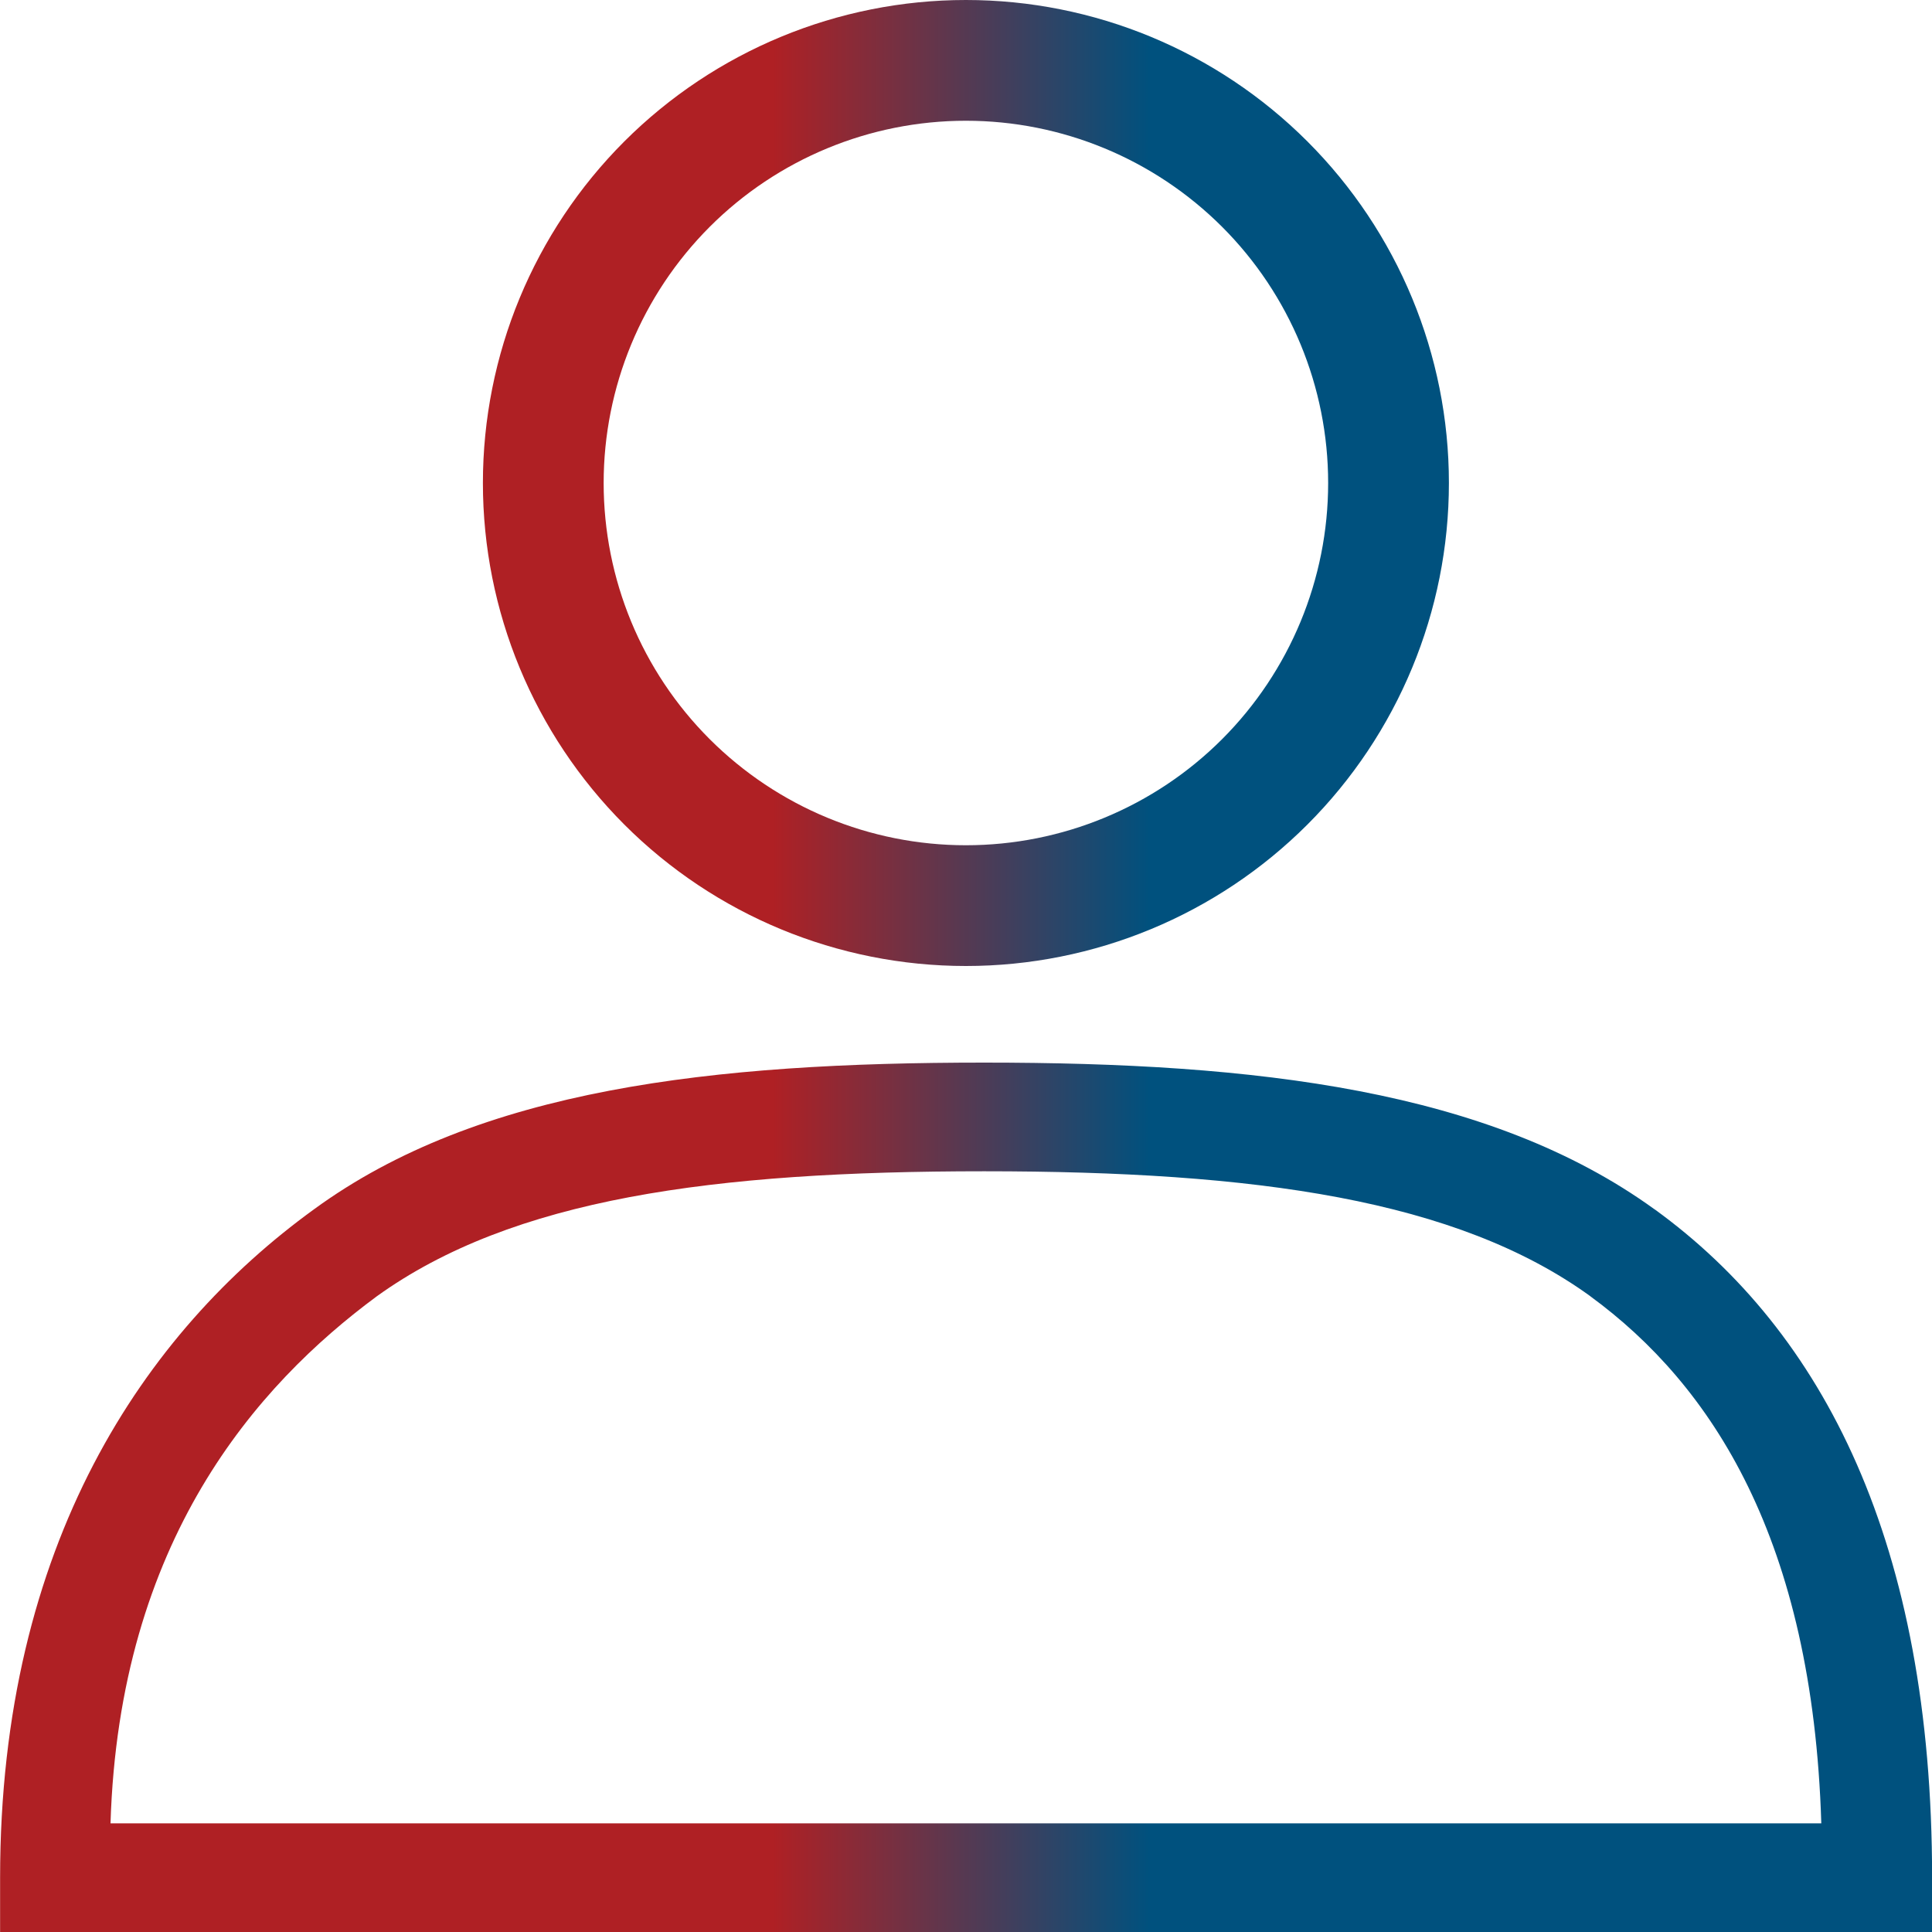
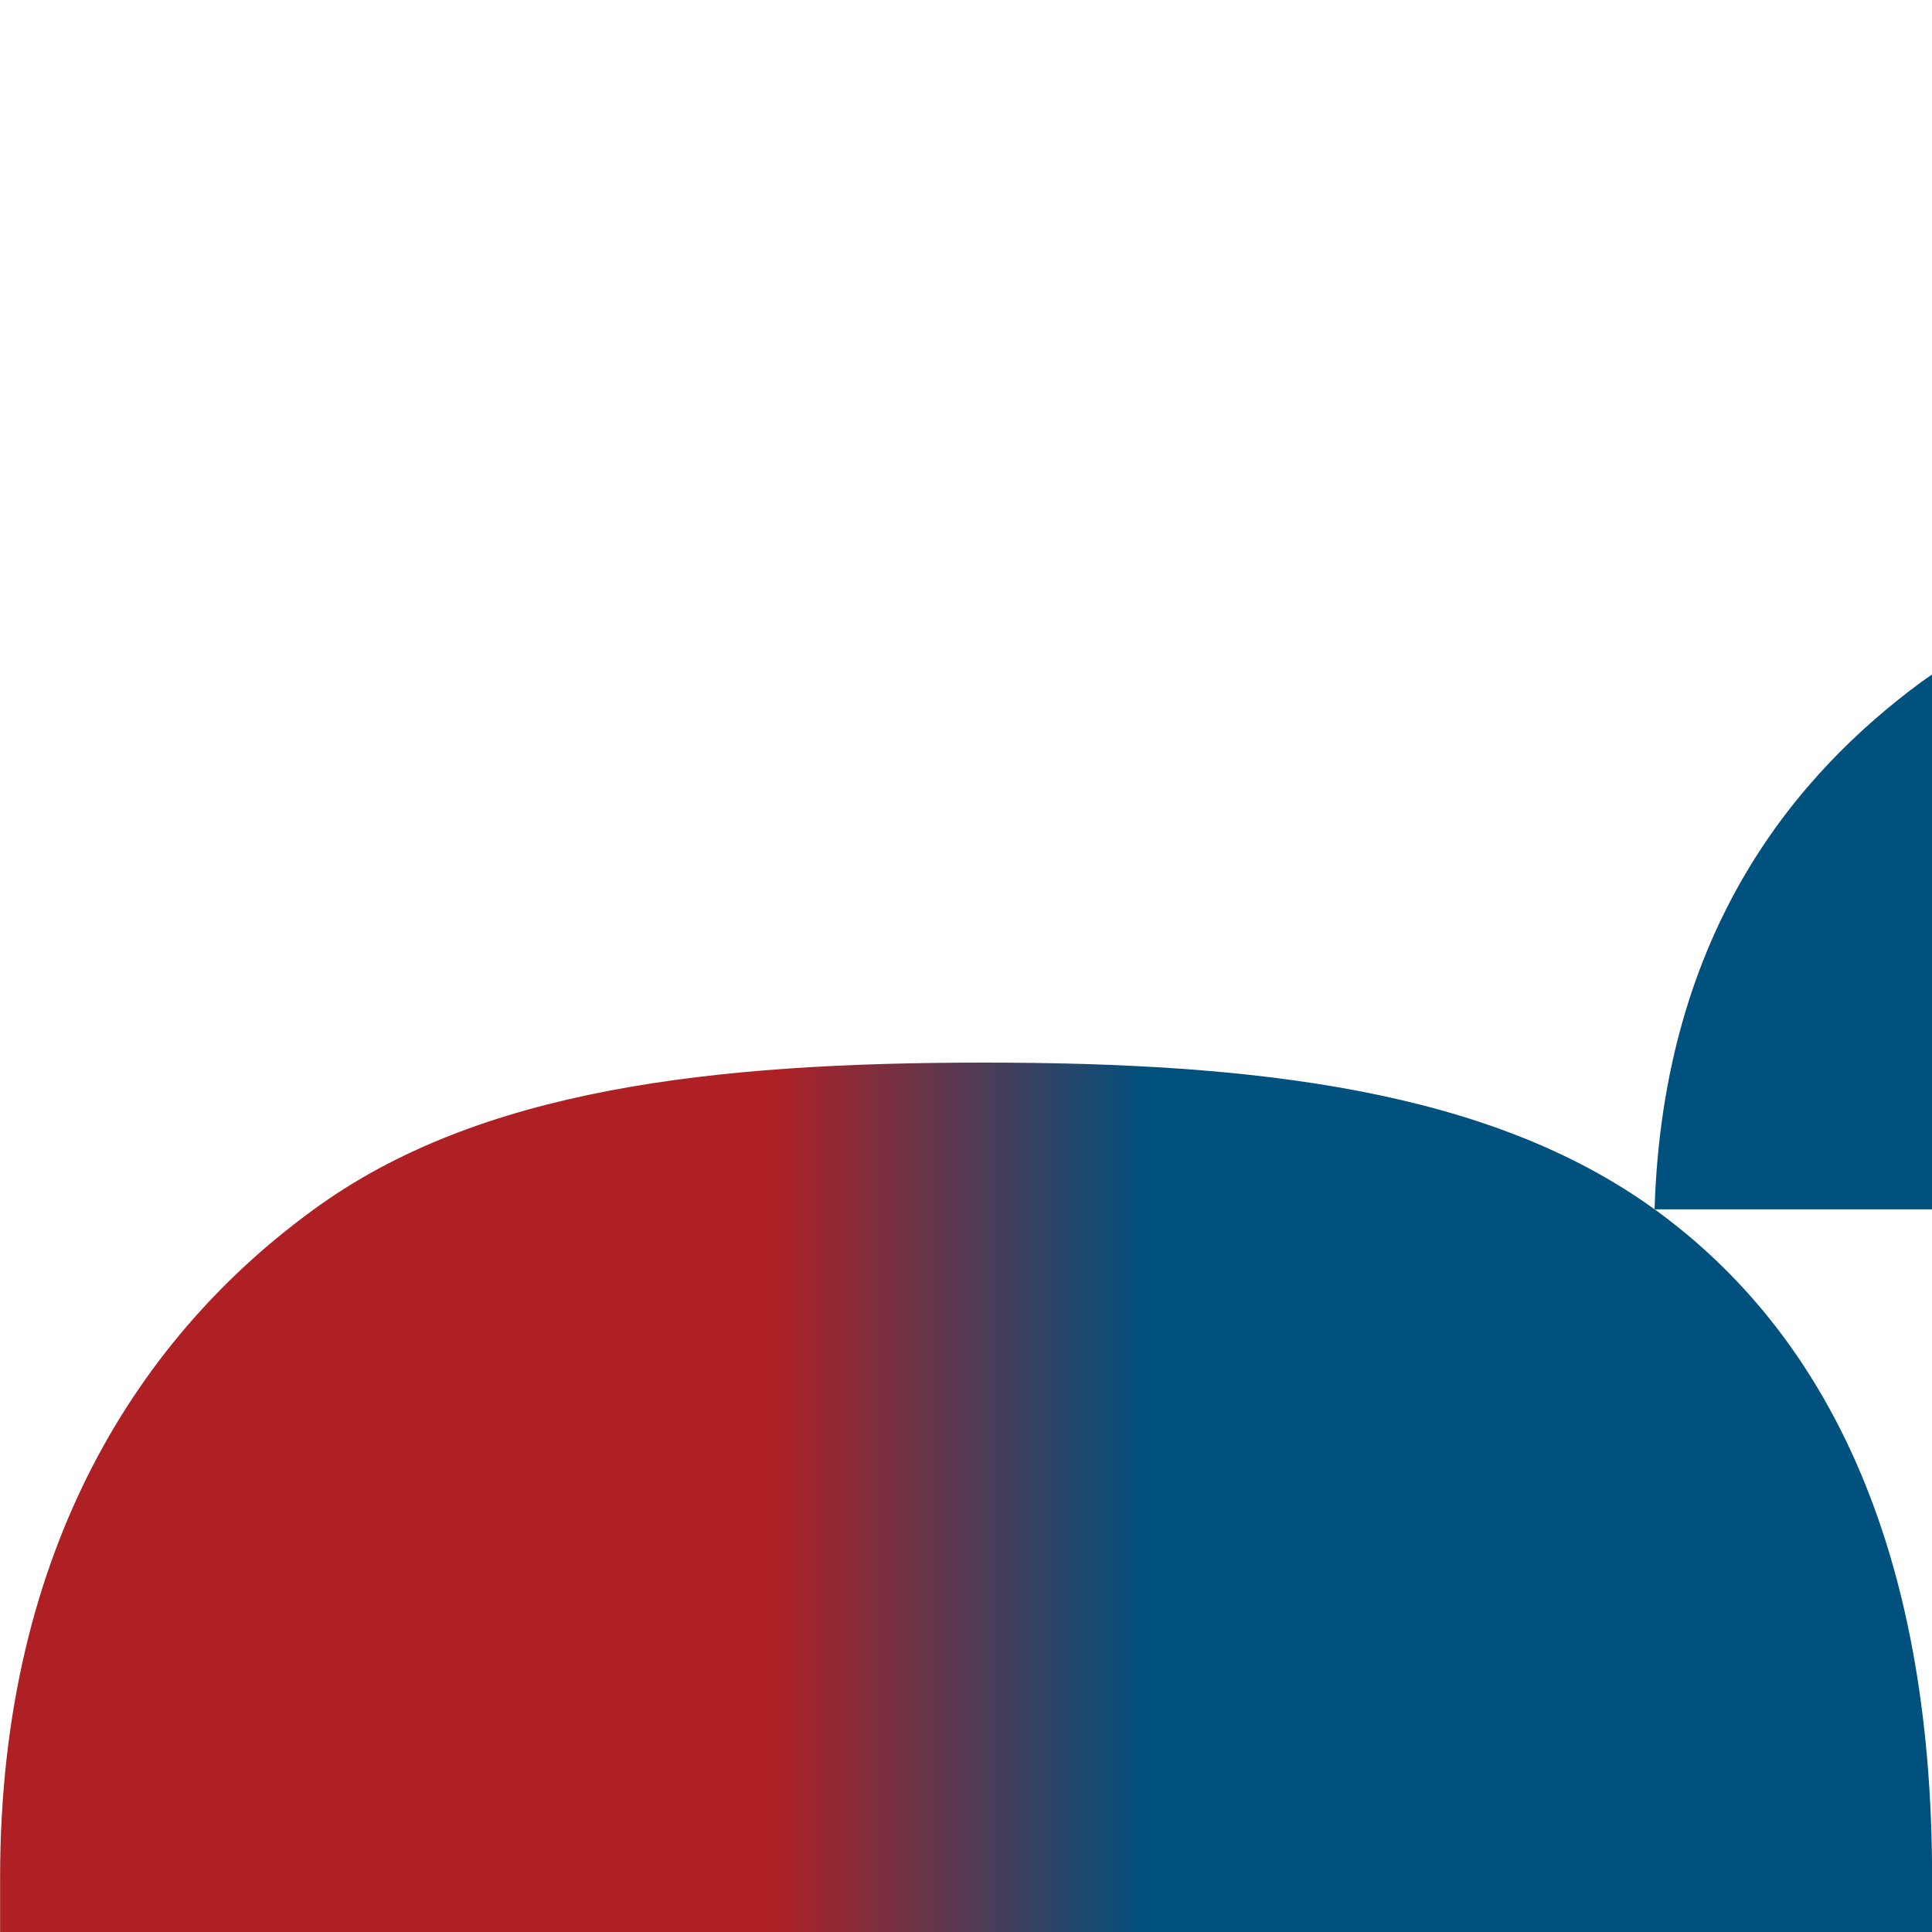
<svg xmlns="http://www.w3.org/2000/svg" height="20" viewBox="0 0 20 20" width="20">
  <linearGradient id="a" gradientUnits="userSpaceOnUse" x1="0" x2="20" y1="10" y2="10">
    <stop offset=".4" stop-color="#af2024" />
    <stop offset=".595" stop-color="#00517e" />
  </linearGradient>
-   <path d="m17.128 12.519c-1.709-1.238-4.127-1.519-6.939-1.519-2.812 0-5.23.27-6.939 1.519-1.754 1.271-3.249 3.465-3.249 6.919v.562h20v-.562c0-3.454-1.118-5.648-2.872-6.919zm-15.984 6.356c.09-2.925 1.509-4.534 2.757-5.456 1.406-1.012 3.475-1.294 6.287-1.294s4.892.292 6.276 1.294h-.001c1.26.922 2.301 2.52 2.391 5.456zm8.855-8.875c1.327 0 2.598-.527 3.535-1.464.938-.938 1.465-2.209 1.465-3.536s-.527-2.598-1.465-3.536-2.209-1.464-3.535-1.464-2.598.527-3.536 1.464c-.938.938-1.464 2.209-1.464 3.536s.527 2.598 1.464 3.536c.938.938 2.209 1.464 3.536 1.464zm-2.652-7.652c.703-.703 1.657-1.098 2.652-1.098s1.948.395 2.652 1.098c.703.703 1.098 1.657 1.098 2.652s-.395 1.948-1.098 2.652c-.703.703-1.657 1.098-2.652 1.098s-1.948-.395-2.652-1.098-1.098-1.657-1.098-2.652.395-1.948 1.098-2.652z" fill="url(#a)" fill-rule="evenodd" />
+   <path d="m17.128 12.519c-1.709-1.238-4.127-1.519-6.939-1.519-2.812 0-5.23.27-6.939 1.519-1.754 1.271-3.249 3.465-3.249 6.919v.562h20v-.562c0-3.454-1.118-5.648-2.872-6.919zc.09-2.925 1.509-4.534 2.757-5.456 1.406-1.012 3.475-1.294 6.287-1.294s4.892.292 6.276 1.294h-.001c1.26.922 2.301 2.52 2.391 5.456zm8.855-8.875c1.327 0 2.598-.527 3.535-1.464.938-.938 1.465-2.209 1.465-3.536s-.527-2.598-1.465-3.536-2.209-1.464-3.535-1.464-2.598.527-3.536 1.464c-.938.938-1.464 2.209-1.464 3.536s.527 2.598 1.464 3.536c.938.938 2.209 1.464 3.536 1.464zm-2.652-7.652c.703-.703 1.657-1.098 2.652-1.098s1.948.395 2.652 1.098c.703.703 1.098 1.657 1.098 2.652s-.395 1.948-1.098 2.652c-.703.703-1.657 1.098-2.652 1.098s-1.948-.395-2.652-1.098-1.098-1.657-1.098-2.652.395-1.948 1.098-2.652z" fill="url(#a)" fill-rule="evenodd" />
</svg>